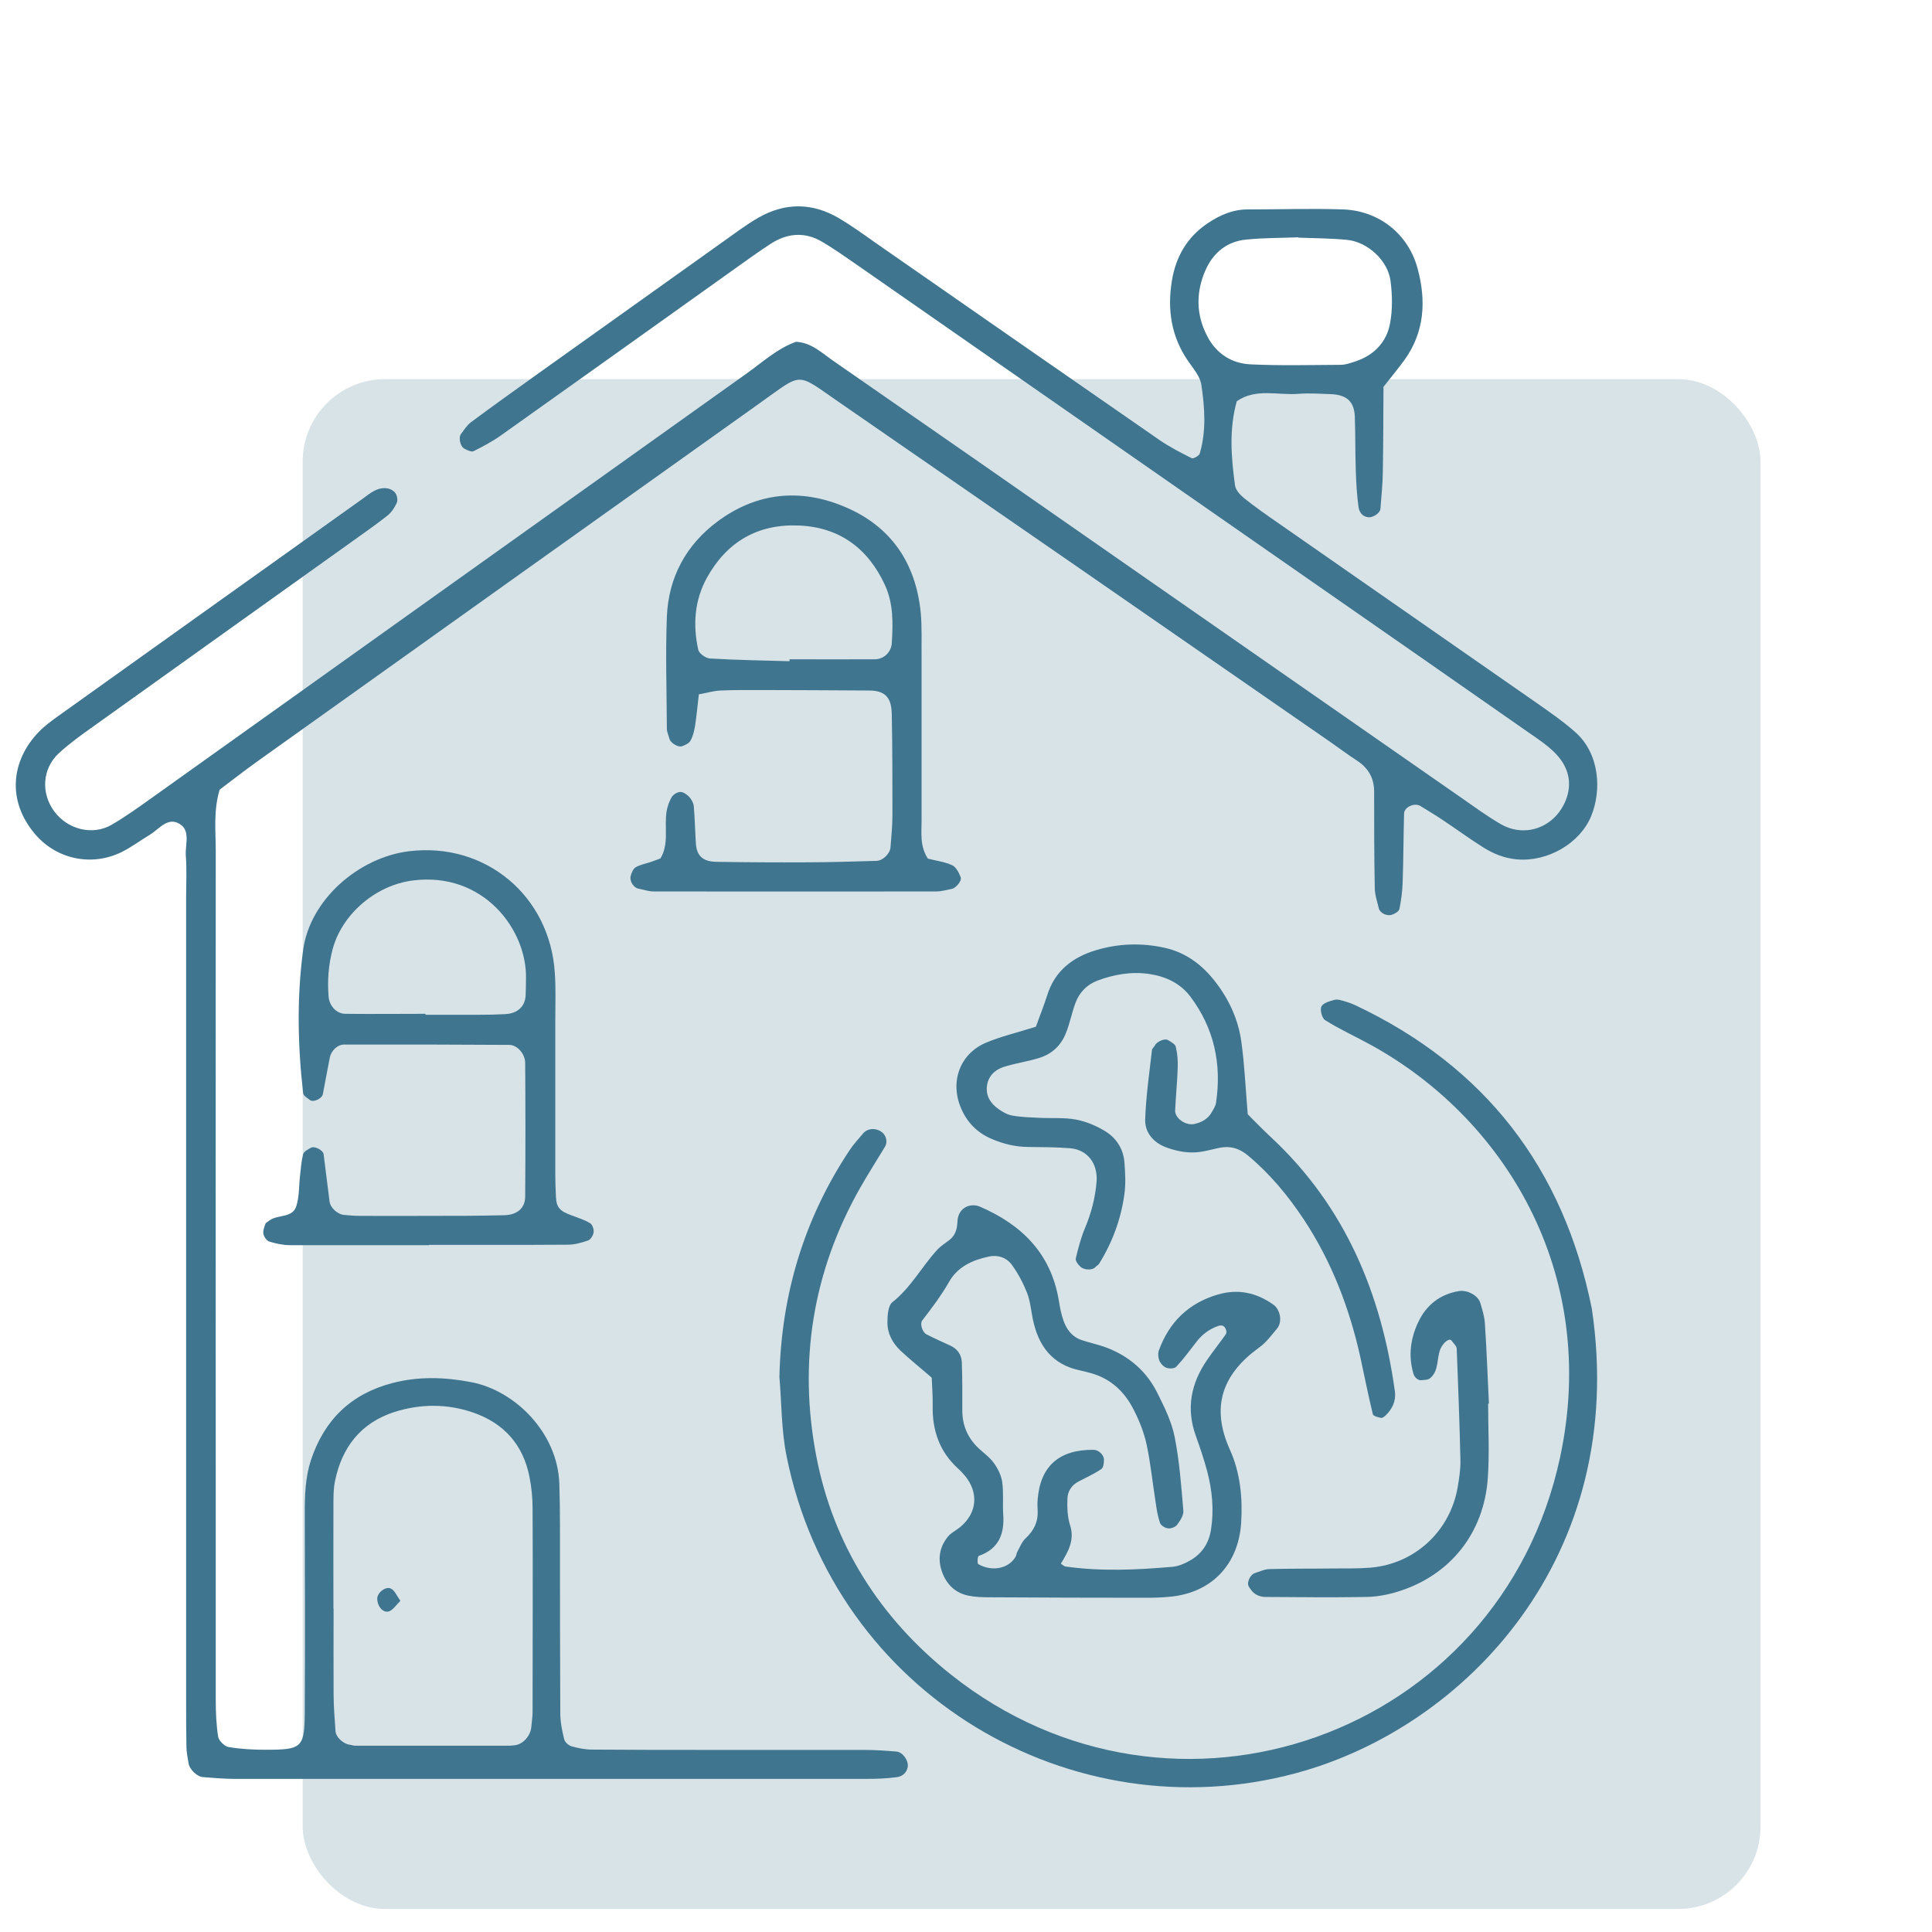
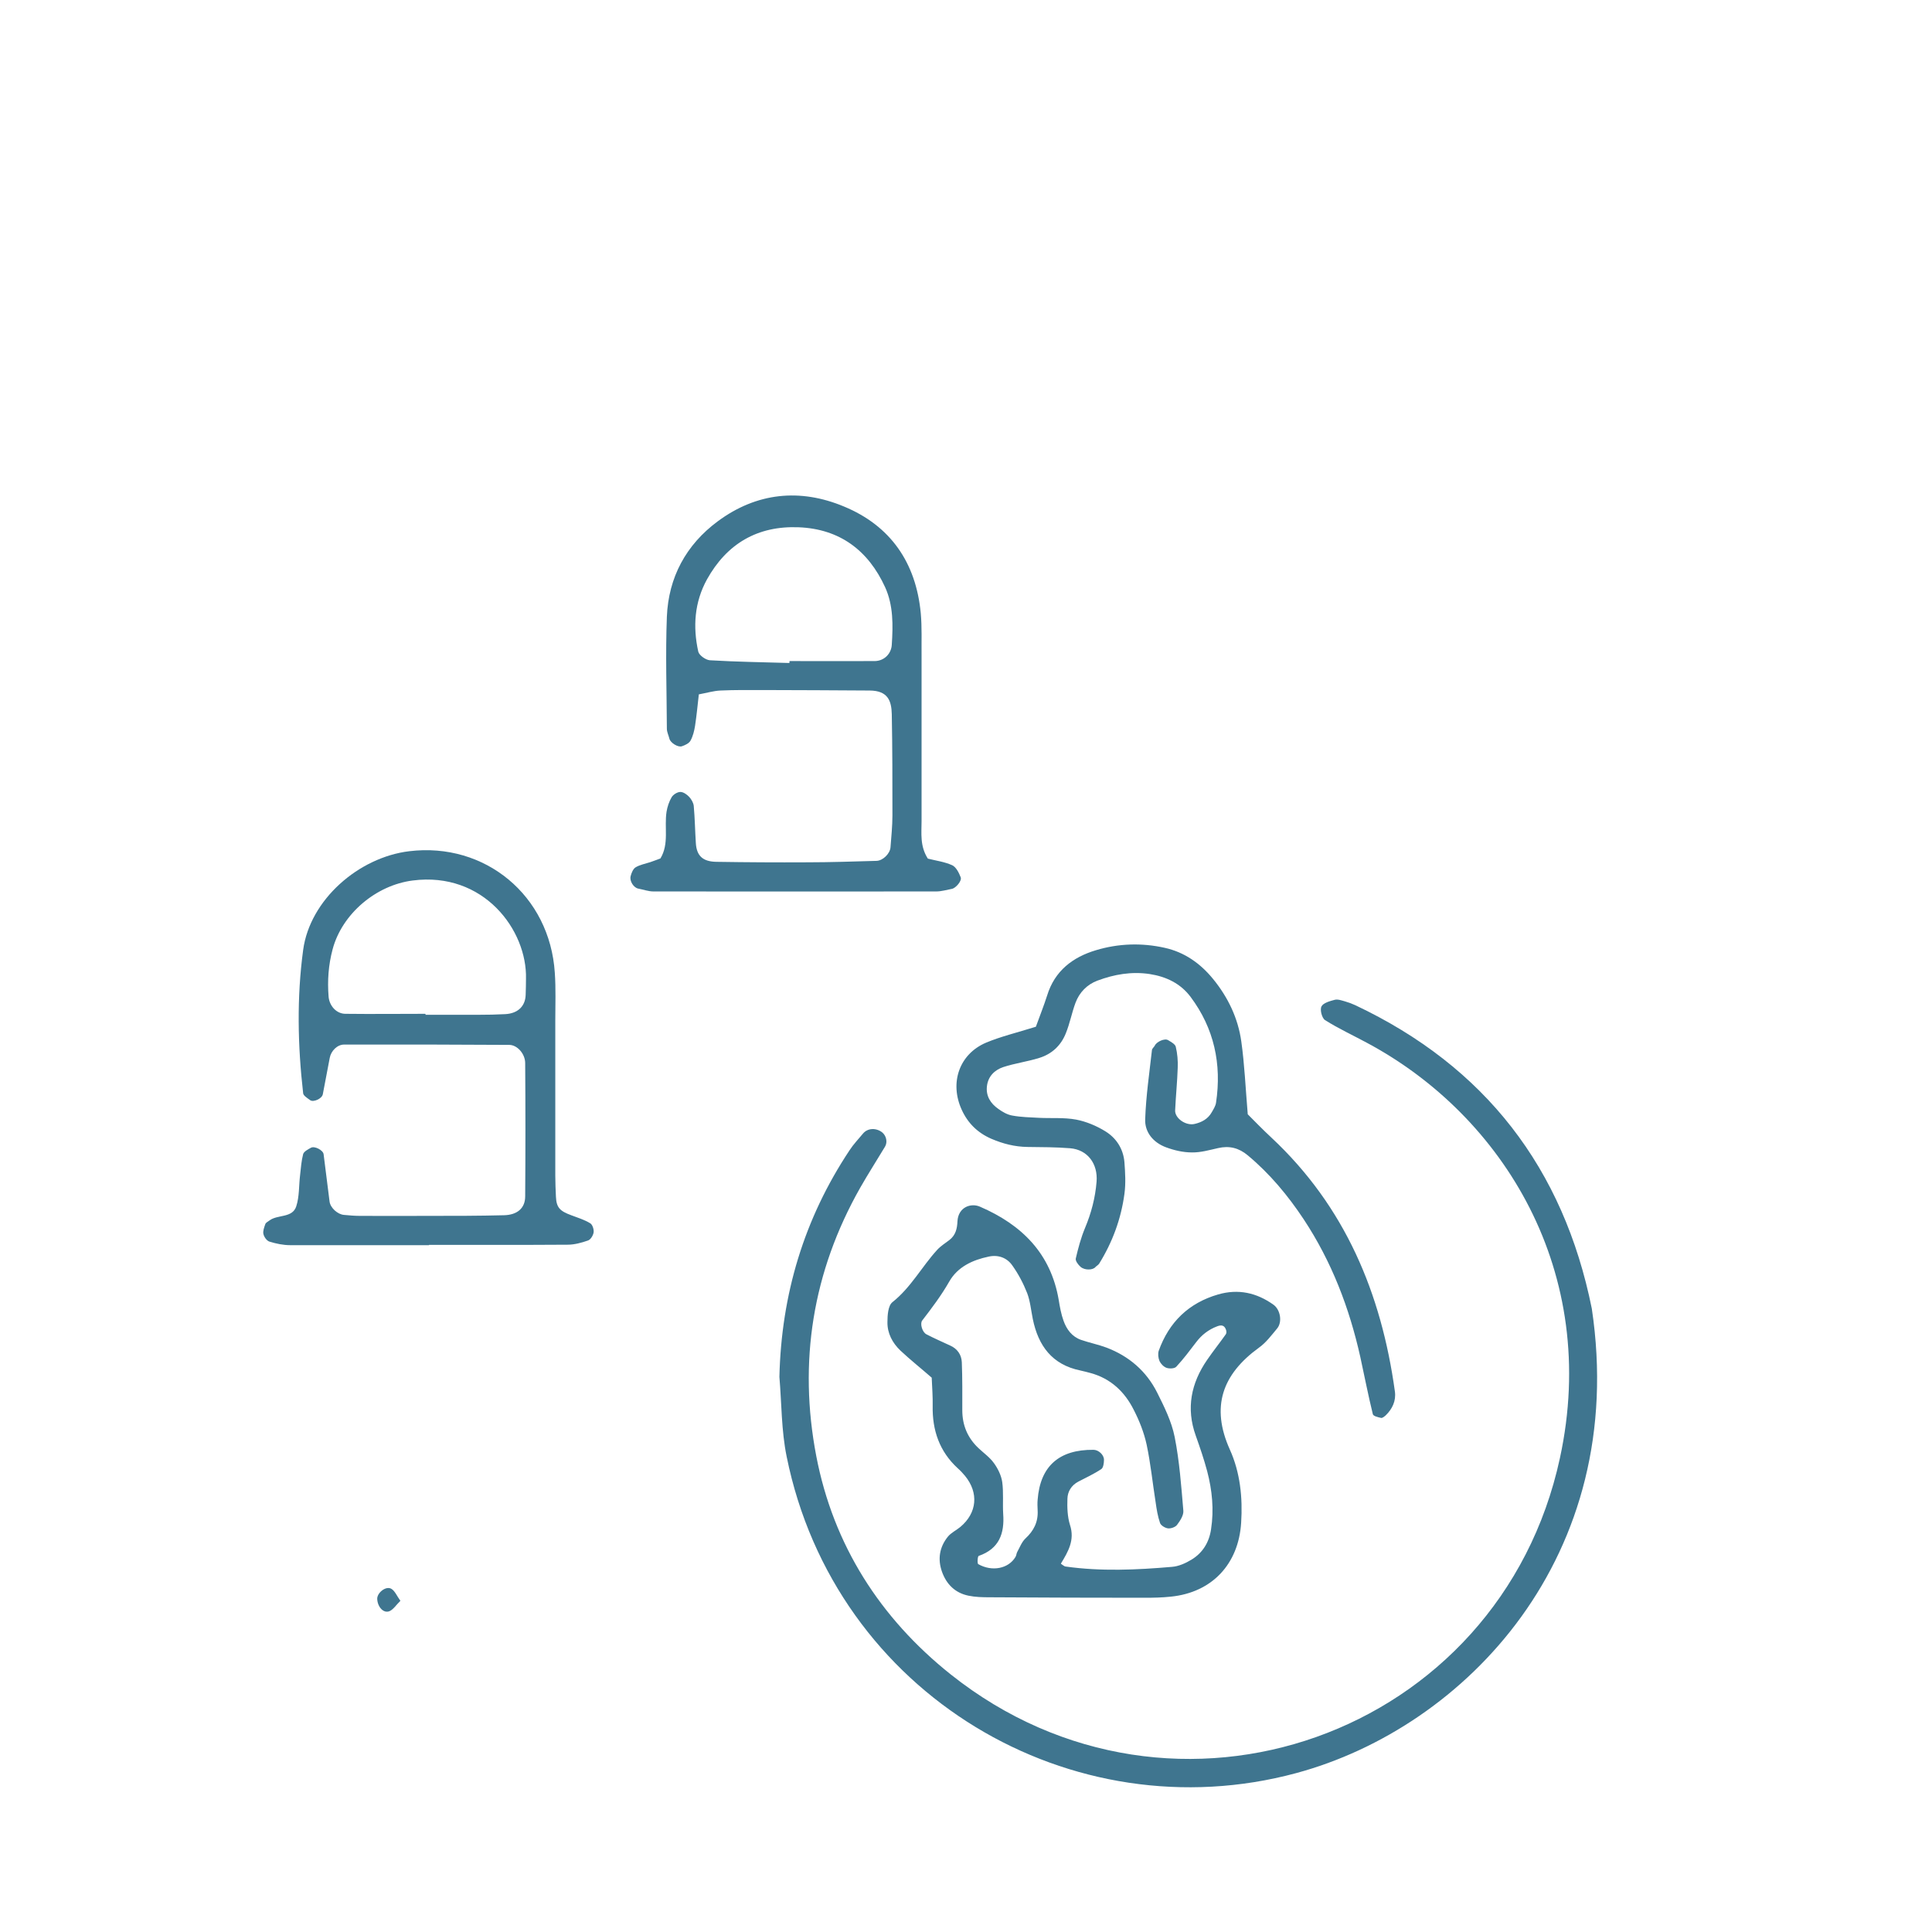
<svg xmlns="http://www.w3.org/2000/svg" id="Layer_1" data-name="Layer 1" viewBox="0 0 120 120">
  <defs>
    <style>
      .cls-1, .cls-2 {
        fill: #3f758f;
      }

      .cls-2 {
        opacity: .2;
      }
    </style>
  </defs>
-   <rect class="cls-2" x="18.8" y="23.55" width="90.55" height="95.02" rx="5.12" ry="5.12" />
  <g>
-     <path class="cls-1" d="M85.93,24.06c-.01,1.7-.01,3.47-.04,5.24-.01,.77-.09,1.54-.15,2.31-.02,.26-.46,.54-.73,.52-.4-.03-.58-.33-.63-.63-.1-.76-.15-1.54-.17-2.31-.04-1.1-.02-2.21-.06-3.32-.04-.93-.5-1.35-1.49-1.39-.66-.02-1.33-.07-1.99-.02-1.29,.11-2.65-.37-3.85,.46-.49,1.73-.35,3.49-.11,5.23,.04,.29,.32,.59,.56,.79,.69,.55,1.42,1.06,2.14,1.56,5.35,3.73,10.71,7.45,16.06,11.18,.81,.57,1.64,1.14,2.38,1.8,1.51,1.34,1.64,3.61,.98,5.21-.7,1.7-2.7,2.84-4.57,2.69-.8-.06-1.51-.35-2.17-.77-.84-.53-1.64-1.12-2.47-1.67-.46-.31-.93-.59-1.4-.88-.37-.22-1,.07-1.01,.47-.04,1.44-.04,2.87-.09,4.31-.02,.54-.09,1.09-.2,1.62-.03,.15-.3,.31-.48,.36-.32,.1-.74-.13-.8-.4-.1-.42-.25-.85-.25-1.28-.04-1.99-.04-3.98-.04-5.97,0-.84-.36-1.47-1.07-1.93-.56-.36-1.08-.76-1.63-1.14-10.18-7.05-20.36-14.1-30.55-21.13-2.68-1.85-2.21-1.85-4.84,.02-10.45,7.44-20.89,14.89-31.33,22.34-.81,.58-1.58,1.19-2.29,1.72-.39,1.33-.24,2.56-.24,3.76-.01,13.38,0,26.76,0,40.14,0,4.2,0,8.4,0,12.61,0,.77,.03,1.55,.15,2.31,.04,.25,.39,.59,.64,.64,.76,.13,1.53,.17,2.3,.17,2.29,0,2.43-.12,2.44-2.43,.02-4.09,.01-8.18,0-12.27,0-1.11,.03-2.2,.38-3.28,.83-2.51,2.49-4.12,5.04-4.79,1.63-.43,3.27-.38,4.93-.06,2.74,.53,5.35,3.16,5.46,6.29,.03,.88,.04,1.77,.04,2.65,0,3.87,0,7.74,.02,11.61,0,.54,.11,1.09,.24,1.62,.04,.18,.26,.38,.44,.44,.42,.12,.86,.21,1.29,.21,2.43,.02,4.87,.02,7.3,.02,3.21,0,6.41,0,9.62,0,.66,0,1.32,.05,1.98,.1,.4,.03,.77,.56,.71,.95-.06,.38-.35,.6-.66,.64-.65,.09-1.32,.11-1.98,.11-13.05,0-26.1,0-39.15,0-.66,0-1.32-.06-1.98-.11-.38-.03-.84-.48-.9-.86-.05-.33-.12-.65-.13-.98-.02-.99-.02-1.99-.02-2.99,0-16.59,0-33.17,0-49.76,0-.88,.05-1.77-.02-2.65-.05-.71,.36-1.66-.53-2.04-.67-.28-1.17,.43-1.72,.76-.57,.34-1.1,.74-1.69,1.04-1.86,.94-4.07,.5-5.43-1.1-1.78-2.11-1.44-4.57,.2-6.3,.38-.4,.83-.73,1.28-1.05,6.3-4.5,12.6-9,18.9-13.49,.44-.32,.88-.71,1.48-.63,.19,.02,.43,.15,.53,.3,.11,.16,.16,.44,.08,.61-.13,.29-.33,.59-.57,.78-.69,.55-1.42,1.05-2.14,1.57-5.4,3.86-10.8,7.71-16.19,11.57-.72,.51-1.44,1.03-2.09,1.63-1.03,.95-1.12,2.49-.27,3.62,.84,1.12,2.37,1.5,3.55,.82,.86-.5,1.67-1.08,2.48-1.66,12.33-8.8,24.66-17.6,36.99-26.39,.98-.7,1.89-1.54,3.04-1.95,.98,.05,1.62,.71,2.34,1.2,5.82,4.03,11.62,8.07,17.43,12.12,7.17,4.99,14.34,9.98,21.51,14.97,.82,.57,1.62,1.16,2.48,1.66,1.56,.91,3.42,.18,4.07-1.52,.4-1.05,.13-2-.57-2.77-.51-.56-1.18-.99-1.81-1.43-4.53-3.17-9.07-6.32-13.61-9.48-9.35-6.51-18.69-13.01-28.04-19.52-.73-.5-1.45-1.02-2.21-1.46-1.05-.61-2.13-.52-3.14,.13-.65,.42-1.28,.87-1.91,1.32-4.95,3.53-9.9,7.07-14.86,10.59-.53,.38-1.12,.69-1.7,.98-.14,.07-.41-.06-.59-.16-.25-.14-.36-.69-.2-.9,.2-.26,.37-.55,.63-.74,1.33-.99,2.68-1.95,4.03-2.92,3.87-2.76,7.74-5.52,11.61-8.28,.72-.51,1.43-1.05,2.19-1.49,1.67-.96,3.37-.95,5.03,.03,.76,.45,1.48,.97,2.2,1.48,5.9,4.1,11.8,8.21,17.71,12.3,.63,.43,1.31,.78,1.99,1.12,.1,.05,.46-.15,.5-.29,.41-1.4,.31-2.84,.1-4.26-.07-.5-.47-.98-.78-1.42-1.09-1.54-1.35-3.25-1.05-5.06,.24-1.48,.95-2.71,2.22-3.56,.74-.5,1.55-.86,2.47-.86,1.99,0,3.98-.07,5.97,0,2.21,.09,4.02,1.52,4.6,3.67,.54,1.99,.44,3.95-.83,5.7-.39,.53-.81,1.04-1.29,1.65ZM20.72,99.94h0c0,1.76-.01,3.53,0,5.29,0,.77,.07,1.54,.12,2.3,.03,.38,.49,.79,.89,.84,.11,.01,.22,.06,.32,.06,3.2,0,6.39,0,9.59,0,.11,0,.22-.02,.33-.03,.5-.05,.97-.56,1.03-1.12,.03-.33,.08-.66,.08-.99,0-4.19,.02-8.38,0-12.57,0-.66-.06-1.32-.19-1.97-.39-2.01-1.59-3.36-3.52-4.02-1.61-.55-3.26-.54-4.87-.03-2.08,.67-3.26,2.18-3.69,4.28-.11,.53-.1,1.1-.1,1.65-.01,2.1,0,4.19,0,6.29ZM80.65,14.74c-1.04,.04-2.14,.03-3.24,.14-1.19,.11-2.05,.81-2.53,1.89-.61,1.38-.6,2.79,.12,4.14,.56,1.07,1.51,1.66,2.66,1.72,1.87,.09,3.74,.04,5.62,.03,.32,0,.65-.13,.96-.23,1.13-.39,1.89-1.2,2.1-2.35,.16-.85,.14-1.76,.03-2.62-.16-1.27-1.41-2.43-2.69-2.56-.99-.1-1.98-.1-3.04-.14Z" />
    <path class="cls-1" d="M48.41,85.52c.12-5.12,1.53-9.82,4.36-14.08,.24-.37,.55-.69,.83-1.03,.29-.35,.81-.37,1.19-.08,.26,.21,.35,.61,.18,.89-.51,.85-1.05,1.69-1.54,2.55-2.96,5.22-3.85,10.83-2.73,16.67,1.06,5.52,3.96,10.06,8.35,13.56,13.85,11.02,34.11,3.82,37.84-13.44,2.5-11.54-3.51-21.25-11.97-25.78-.87-.47-1.78-.89-2.62-1.42-.19-.12-.33-.64-.22-.85,.11-.22,.52-.33,.82-.41,.2-.05,.43,.04,.65,.1,.21,.06,.42,.14,.62,.23,8.07,3.81,12.94,10.12,14.7,18.85,2.3,15.38-7.84,26.01-18.36,28.85-13.91,3.76-28.65-4.84-31.65-19.66-.33-1.61-.31-3.3-.45-4.95Z" />
    <path class="cls-1" d="M65.9,97.13c.1,.06,.19,.16,.29,.17,2.2,.31,4.4,.21,6.6,.02,.42-.03,.86-.23,1.22-.45,.69-.42,1.09-1.07,1.21-1.88,.19-1.22,.07-2.43-.24-3.61-.2-.75-.45-1.48-.71-2.21-.61-1.7-.29-3.26,.71-4.71,.37-.54,.78-1.05,1.16-1.59,.05-.07,.04-.21,0-.3-.1-.26-.28-.29-.54-.19-.53,.2-.96,.53-1.3,.98-.4,.52-.79,1.05-1.24,1.53-.11,.12-.42,.13-.6,.07-.18-.06-.36-.25-.44-.42-.08-.19-.11-.45-.05-.64,.64-1.78,1.86-2.97,3.69-3.5,1.25-.36,2.39-.11,3.44,.64,.43,.31,.56,1.08,.22,1.48-.35,.42-.69,.88-1.13,1.19-2.27,1.65-3,3.67-1.8,6.33,.64,1.42,.8,2.98,.7,4.54-.16,2.57-1.81,4.33-4.36,4.59-.55,.06-1.1,.07-1.65,.07-3.2,0-6.41-.01-9.61-.03-.44,0-.89-.01-1.32-.1-.82-.17-1.36-.7-1.64-1.48-.28-.79-.16-1.53,.36-2.18,.2-.25,.53-.4,.78-.61,1.04-.87,1.15-2.12,.29-3.17-.14-.17-.29-.33-.46-.48-1.13-1.04-1.58-2.36-1.55-3.87,.01-.55-.03-1.1-.06-1.75-.64-.56-1.32-1.1-1.95-1.69-.49-.47-.81-1.07-.8-1.76,0-.42,.04-1.03,.31-1.24,1.15-.91,1.82-2.2,2.78-3.25,.22-.24,.51-.42,.77-.62,.38-.3,.47-.7,.49-1.16,.05-.87,.83-1.15,1.4-.9,2.59,1.12,4.4,2.9,4.89,5.8,.07,.43,.15,.88,.3,1.29,.19,.53,.52,.98,1.08,1.18,.52,.18,1.07,.29,1.58,.48,1.4,.53,2.48,1.46,3.15,2.79,.44,.88,.9,1.8,1.09,2.76,.3,1.51,.41,3.06,.54,4.59,.02,.28-.2,.62-.39,.87-.1,.14-.38,.24-.56,.22-.18-.02-.45-.18-.5-.34-.14-.41-.21-.84-.27-1.27-.19-1.2-.31-2.41-.56-3.59-.16-.74-.45-1.48-.8-2.16-.56-1.12-1.43-1.95-2.69-2.29-.21-.06-.43-.11-.64-.16-1.74-.36-2.6-1.53-2.94-3.19-.11-.54-.16-1.11-.35-1.61-.24-.61-.55-1.2-.93-1.73-.33-.47-.87-.67-1.46-.54-1.01,.21-1.93,.64-2.45,1.55-.49,.86-1.08,1.64-1.68,2.42-.15,.19,0,.73,.27,.86,.48,.25,.99,.47,1.48,.7,.44,.2,.69,.57,.71,1.03,.04,.99,.03,1.99,.03,2.98,0,.94,.33,1.72,1.01,2.36,.32,.3,.7,.57,.95,.92,.25,.34,.46,.77,.52,1.18,.09,.65,.02,1.32,.06,1.98,.09,1.22-.25,2.17-1.52,2.61-.07,.02-.1,.47-.03,.51,.86,.49,1.88,.28,2.31-.44,.06-.09,.06-.22,.11-.31,.16-.29,.28-.62,.51-.84,.52-.48,.8-1.03,.76-1.75-.01-.22-.02-.44,0-.66,.16-2.08,1.33-3.12,3.47-3.1,.3,0,.65,.3,.65,.62,0,.2-.04,.5-.17,.58-.45,.3-.95,.53-1.43,.78-.43,.23-.66,.62-.67,1.06-.02,.54,0,1.12,.16,1.63,.31,.94-.12,1.66-.56,2.39Z" />
-     <path class="cls-1" d="M43.41,43.09c-.08,.7-.14,1.35-.24,2-.05,.31-.13,.64-.28,.91-.09,.17-.33,.28-.53,.35-.25,.09-.72-.22-.78-.46-.05-.21-.16-.42-.16-.63-.01-2.32-.09-4.64,0-6.95,.1-2.45,1.19-4.47,3.16-5.93,2.42-1.79,5.11-2.06,7.84-.92,2.9,1.2,4.47,3.49,4.77,6.62,.08,.88,.04,1.77,.05,2.65,0,3.42,0,6.85,0,10.27,0,.76-.11,1.55,.39,2.33,.46,.12,1.02,.19,1.51,.41,.24,.11,.42,.46,.53,.75,.09,.22-.31,.68-.55,.72-.32,.06-.65,.16-.97,.16-5.85,0-11.7,.01-17.56,0-.32,0-.64-.12-.96-.18-.27-.06-.54-.46-.46-.77,.05-.2,.15-.45,.31-.55,.27-.16,.6-.22,.91-.32,.21-.07,.41-.15,.63-.23,.55-.91,.23-1.93,.38-2.9,.05-.31,.16-.64,.32-.91,.1-.16,.35-.32,.54-.32,.18,0,.4,.15,.54,.3,.14,.15,.27,.37,.29,.57,.07,.77,.08,1.54,.13,2.31,.05,.79,.43,1.15,1.29,1.16,1.88,.03,3.75,.04,5.63,.03,1.43,0,2.87-.05,4.3-.09,.4-.01,.84-.45,.87-.84,.05-.66,.12-1.32,.12-1.98,0-2.1,0-4.2-.04-6.29-.02-.83-.24-1.46-1.37-1.47-2.21-.02-4.42-.02-6.62-.03-.88,0-1.77-.01-2.65,.03-.43,.02-.86,.15-1.35,.24Zm5.63-2.03v-.11c1.76,0,3.52,.01,5.28,0,.6,0,1.04-.46,1.07-1.01,.08-1.22,.1-2.44-.41-3.57-1.05-2.3-2.83-3.63-5.38-3.73-2.54-.1-4.45,1.01-5.69,3.24-.78,1.42-.88,2.94-.54,4.48,.05,.23,.46,.52,.72,.54,1.65,.1,3.29,.12,4.94,.17Z" />
+     <path class="cls-1" d="M43.41,43.09c-.08,.7-.14,1.35-.24,2-.05,.31-.13,.64-.28,.91-.09,.17-.33,.28-.53,.35-.25,.09-.72-.22-.78-.46-.05-.21-.16-.42-.16-.63-.01-2.32-.09-4.64,0-6.95,.1-2.45,1.19-4.47,3.16-5.93,2.42-1.79,5.11-2.06,7.84-.92,2.9,1.2,4.47,3.49,4.77,6.62,.08,.88,.04,1.77,.05,2.65,0,3.42,0,6.85,0,10.27,0,.76-.11,1.55,.39,2.33,.46,.12,1.02,.19,1.51,.41,.24,.11,.42,.46,.53,.75,.09,.22-.31,.68-.55,.72-.32,.06-.65,.16-.97,.16-5.85,0-11.7,.01-17.56,0-.32,0-.64-.12-.96-.18-.27-.06-.54-.46-.46-.77,.05-.2,.15-.45,.31-.55,.27-.16,.6-.22,.91-.32,.21-.07,.41-.15,.63-.23,.55-.91,.23-1.93,.38-2.9,.05-.31,.16-.64,.32-.91,.1-.16,.35-.32,.54-.32,.18,0,.4,.15,.54,.3,.14,.15,.27,.37,.29,.57,.07,.77,.08,1.54,.13,2.31,.05,.79,.43,1.15,1.29,1.16,1.88,.03,3.75,.04,5.63,.03,1.43,0,2.87-.05,4.3-.09,.4-.01,.84-.45,.87-.84,.05-.66,.12-1.32,.12-1.98,0-2.1,0-4.2-.04-6.29-.02-.83-.24-1.46-1.37-1.47-2.21-.02-4.42-.02-6.62-.03-.88,0-1.77-.01-2.65,.03-.43,.02-.86,.15-1.35,.24Zm5.63-2.03c1.76,0,3.52,.01,5.28,0,.6,0,1.04-.46,1.07-1.01,.08-1.22,.1-2.44-.41-3.57-1.05-2.3-2.83-3.63-5.38-3.73-2.54-.1-4.45,1.01-5.69,3.24-.78,1.42-.88,2.94-.54,4.48,.05,.23,.46,.52,.72,.54,1.65,.1,3.29,.12,4.94,.17Z" />
    <path class="cls-1" d="M26.65,77.34c-2.87,0-5.74,0-8.62,0-.43,0-.87-.09-1.29-.22-.17-.05-.34-.29-.38-.48-.04-.18,.05-.41,.12-.61,.03-.09,.16-.15,.25-.22,.51-.39,1.43-.14,1.67-.88,.2-.61,.16-1.3,.24-1.95,.05-.44,.08-.88,.19-1.3,.05-.16,.3-.29,.48-.39,.23-.13,.76,.15,.79,.4,.13,.98,.24,1.96,.37,2.94,.05,.39,.5,.8,.9,.83,.33,.03,.66,.06,.99,.06,1.44,0,2.87,.01,4.31,0,1.55,0,3.09,0,4.64-.04,.82-.02,1.31-.44,1.31-1.17,.02-2.76,.02-5.52,0-8.28,0-.57-.49-1.13-.99-1.13-3.42-.02-6.84-.03-10.26-.02-.42,0-.81,.39-.89,.83-.15,.75-.28,1.51-.43,2.26-.06,.28-.59,.51-.79,.36-.16-.12-.41-.27-.43-.42-.34-2.97-.4-5.96,0-8.91,.42-3.11,3.44-5.75,6.59-6.13,4.71-.57,8.73,2.75,9.04,7.55,.07,.99,.03,1.99,.03,2.98,0,3.2,0,6.41,0,9.61,0,.44,.02,.88,.04,1.32,.03,.67,.24,.89,.95,1.15,.4,.15,.82,.28,1.18,.5,.14,.08,.24,.39,.21,.57-.03,.19-.19,.45-.35,.5-.4,.14-.84,.26-1.26,.26-2.87,.02-5.74,.01-8.62,.01Zm-.22-14.36v.05c1.1,0,2.2,0,3.3,0,.55,0,1.1-.01,1.65-.04,.78-.04,1.25-.49,1.27-1.2,.01-.33,.02-.66,.02-.99,.08-3.03-2.63-6.68-7.04-6.11-2.27,.29-4.38,2.06-4.97,4.27-.26,.97-.33,1.95-.25,2.95,.05,.56,.48,1.06,1.05,1.06,1.65,.02,3.3,0,4.95,0Z" />
    <path class="cls-1" d="M64.33,63.8c.26-.72,.51-1.34,.71-1.97,.47-1.53,1.59-2.38,3.03-2.81,1.39-.42,2.84-.47,4.27-.15,1.23,.27,2.22,.97,3.01,1.94,.93,1.14,1.55,2.44,1.75,3.88,.2,1.42,.26,2.85,.4,4.52,.38,.38,.91,.93,1.47,1.45,4.58,4.28,6.83,9.68,7.67,15.77,.08,.58-.16,1.08-.57,1.48-.08,.07-.2,.17-.28,.16-.19-.04-.49-.11-.52-.23-.29-1.18-.52-2.37-.78-3.56-.68-3.05-1.78-5.92-3.51-8.54-.98-1.48-2.11-2.84-3.48-3.98-.55-.46-1.14-.61-1.84-.45-.54,.12-1.08,.28-1.63,.27-.54,0-1.1-.13-1.61-.32-.78-.29-1.33-.93-1.29-1.76,.05-1.43,.26-2.85,.42-4.28,.01-.1,.13-.18,.18-.28,.11-.24,.62-.47,.83-.33,.18,.11,.43,.24,.47,.41,.1,.42,.14,.87,.12,1.31-.03,.88-.12,1.76-.16,2.64-.02,.49,.67,.97,1.21,.84,.44-.1,.83-.31,1.06-.72,.11-.19,.24-.39,.27-.6,.36-2.4-.12-4.62-1.58-6.57-.62-.83-1.51-1.26-2.54-1.42-1.13-.17-2.21,.02-3.25,.41-.64,.24-1.12,.73-1.36,1.38-.23,.62-.35,1.28-.6,1.89-.3,.76-.87,1.29-1.65,1.53-.73,.23-1.51,.33-2.24,.57-.53,.18-.94,.57-1.01,1.19-.07,.61,.23,1.07,.7,1.4,.26,.19,.57,.37,.88,.42,.54,.1,1.1,.11,1.65,.14,.77,.04,1.56-.03,2.31,.11,.63,.12,1.27,.39,1.82,.73,.68,.42,1.11,1.09,1.18,1.91,.05,.66,.09,1.33,0,1.98-.21,1.55-.74,2.99-1.57,4.33-.06,.09-.17,.14-.24,.22-.16,.18-.65,.2-.91-.02-.15-.13-.34-.38-.3-.53,.15-.64,.32-1.28,.57-1.88,.39-.93,.64-1.88,.72-2.88,.09-1.12-.56-1.99-1.64-2.08-.88-.07-1.77-.07-2.65-.08-.79-.01-1.53-.2-2.25-.51-.85-.37-1.46-.97-1.84-1.81-.76-1.67-.15-3.45,1.52-4.16,.91-.38,1.88-.61,3.1-.99Z" />
-     <path class="cls-1" d="M92.43,87.18c0,1.54,.09,3.1-.02,4.63-.24,3.43-2.35,6.05-5.59,7.05-.62,.19-1.29,.32-1.95,.33-2.1,.04-4.19,.01-6.29,0-.21,0-.44-.07-.61-.18-.17-.11-.31-.3-.41-.48-.14-.23,.1-.72,.35-.81,.31-.1,.61-.25,.93-.26,1.32-.04,2.65-.02,3.97-.04,.77,0,1.55,.01,2.32-.05,2.76-.24,4.94-2.27,5.41-5,.09-.54,.18-1.1,.17-1.64-.05-2.32-.14-4.63-.23-6.95,0-.17-.2-.34-.31-.5-.14-.21-.53,.11-.7,.5-.25,.6-.08,1.35-.64,1.82-.14,.12-.39,.11-.6,.13-.09,0-.2-.07-.27-.13-.08-.07-.14-.18-.17-.28-.33-1.11-.18-2.2,.31-3.22,.5-1.05,1.35-1.72,2.53-1.91,.51-.08,1.18,.27,1.32,.75,.12,.42,.26,.85,.28,1.28,.11,1.65,.17,3.31,.25,4.96h-.05Z" />
    <path class="cls-1" d="M24.87,99.43c-.26,.25-.43,.53-.67,.64-.37,.16-.75-.25-.77-.76-.01-.38,.54-.82,.87-.63,.23,.13,.35,.45,.57,.75Z" />
  </g>
</svg>